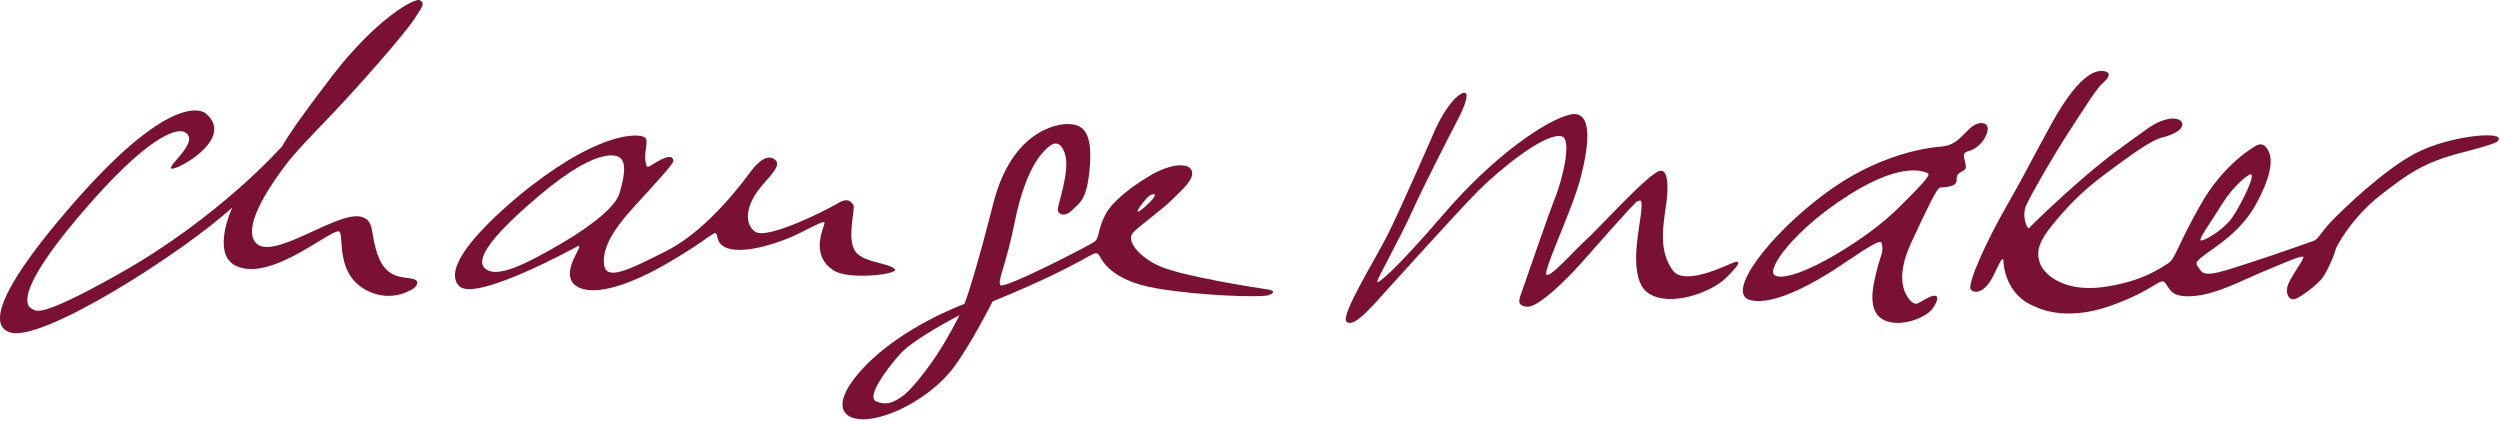
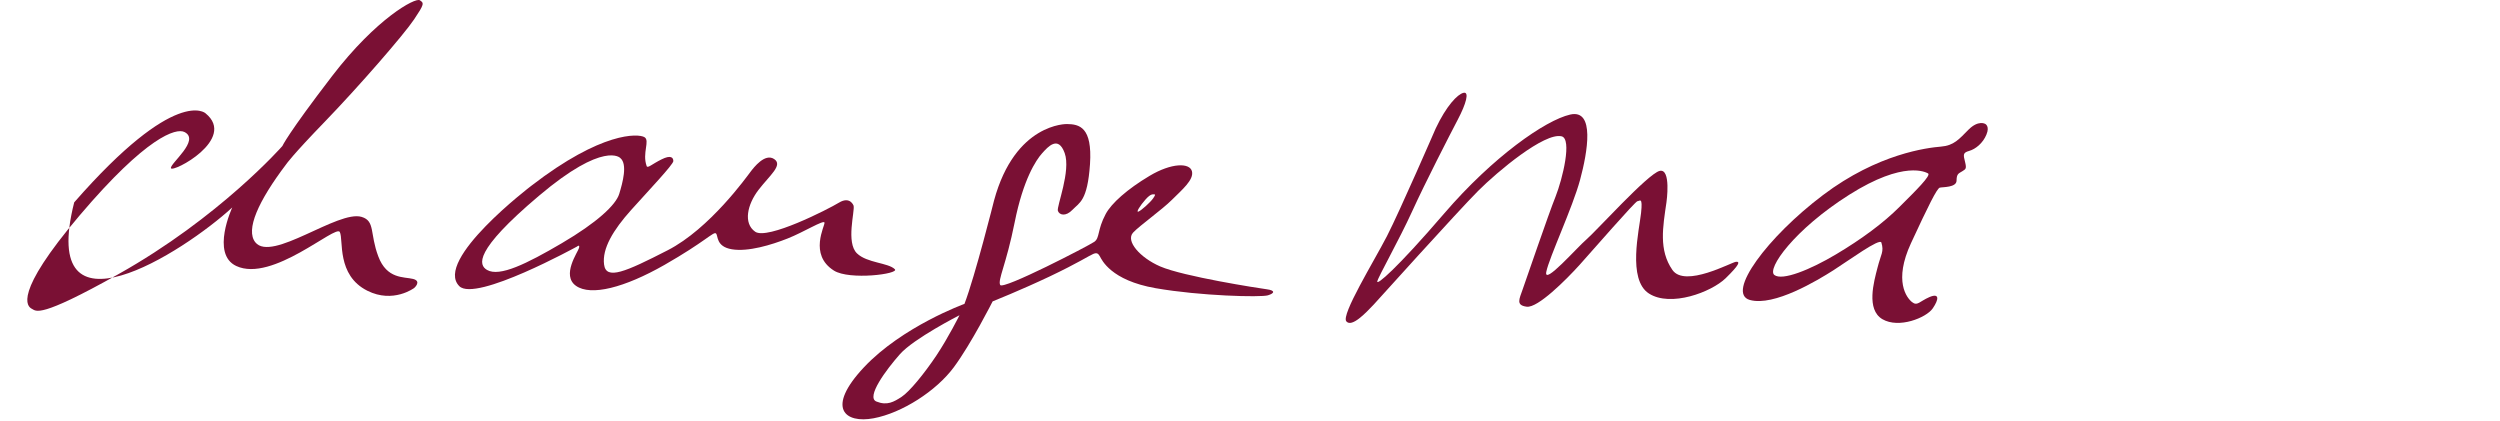
<svg xmlns="http://www.w3.org/2000/svg" width="100%" height="100%" viewBox="0 0 1331 224" version="1.1" xml:space="preserve" style="fill-rule:evenodd;clip-rule:evenodd;stroke-linejoin:round;stroke-miterlimit:2;">
  <g transform="matrix(1,0,0,1,-0,-26.761)">
    <g transform="matrix(1,0,0,1,-614.826,-591.001)">
      <g transform="matrix(1,0,0,1,241.221,461.834)">
        <g transform="matrix(4.167,0,0,4.167,1137.97,310.697)">
          <path d="M0,-20.727C0,-20.727 -4.547,-10.253 -6.228,-6.97C-7.924,-3.693 -12.106,3.092 -11.42,3.915C-10.732,4.737 -8.956,2.867 -7.924,1.778C-7.924,1.778 2.923,-10.253 5.425,-12.755C7.928,-15.258 13.899,-20.239 16.081,-19.726C17.456,-19.411 16.214,-14.303 15.317,-12.029C14.4,-9.748 11.574,-1.46 11.115,-0.181C10.676,1.089 10.215,1.863 11.631,2.045C13.041,2.226 16.635,-1.367 18.372,-3.285C20.091,-5.195 25.511,-11.437 25.781,-11.437C26.07,-11.437 26.469,-12.069 26.238,-9.929C26.015,-7.788 24.464,-1.414 27.249,0.362C30.023,2.14 35.214,0.183 37.046,-1.593C38.861,-3.368 38.901,-3.74 38.363,-3.693C37.812,-3.646 31.856,-0.348 30.249,-2.644C28.475,-5.195 29.026,-8.153 29.484,-11.294C29.484,-11.294 30.114,-15.67 28.608,-15.305C27.116,-14.943 20.454,-7.561 19.271,-6.559C18.085,-5.556 13.764,-0.593 14.131,-2.413C14.493,-4.237 17.493,-10.616 18.448,-14.169C19.404,-17.719 20.374,-23.23 17.187,-22.505C13.998,-21.779 7.288,-17.08 1.106,-9.89C-5.041,-2.738 -7.566,-0.639 -7.465,-1.184C-7.371,-1.735 -4.677,-6.474 -2.998,-10.159C-1.316,-13.853 1.775,-19.858 2.825,-21.865C3.879,-23.869 4.334,-25.464 3.552,-25.282C2.788,-25.102 1.373,-23.638 0,-20.727" style="fill:rgb(122,16,52);fill-rule:nonzero;" />
        </g>
        <g transform="matrix(4.167,0,0,4.167,1659.86,282.871)">
-           <path d="M0,-10.909C-4.222,-8.722 -9.644,-3.393 -10.829,-2.164C-12.013,-0.931 -12.512,0.119 -13.061,0.302C-13.615,0.482 -18.39,2.211 -21.311,3.126C-24.216,4.034 -26.81,5.082 -27.496,4.121C-28.184,3.166 -28.417,3.165 -26.966,2.076C-25.493,0.979 -22.401,-0.885 -20.529,-4.209C-18.658,-7.539 -18.273,-9.805 -18.748,-10.945C-19.123,-11.859 -19.642,-12.266 -20.392,-11.871C-20.735,-11.69 -24.578,-9.497 -27.496,-4.351C-30.42,0.798 -30.781,2.67 -31.642,3.166C-32.502,3.671 -34.872,5.533 -40.025,6.22C-45.18,6.901 -47.684,4.447 -48.086,3.032C-48.504,1.618 -48.219,0.481 -46.537,-1.62C-44.856,-3.709 -42.812,-5.943 -39.663,-8.265C-36.511,-10.586 -33.917,-12.543 -32.367,-12.914C-30.821,-13.277 -29.692,-14.003 -29.865,-14.73C-30.055,-15.464 -31.872,-15.779 -34.333,-14.003C-36.796,-12.227 -39.163,-10.633 -42.525,-7.72C-45.906,-4.8 -49.171,-1.659 -49.403,-1.342C-49.631,-1.025 -50.454,-2.843 -49.767,-4.303C-49.094,-5.762 -46.405,-10.45 -44.361,-13.591C-42.302,-16.734 -40.808,-19.197 -39.987,-19.873C-39.406,-20.363 -38.844,-21.102 -39.666,-21.333C-40.485,-21.565 -42.698,-21.638 -46.497,-14.777C-49.039,-10.174 -50.117,-7.919 -52.42,-3.937C-54.703,0.051 -57.519,6.039 -56.832,6.583C-56.144,7.129 -55.279,6.678 -54.555,5.716C-53.829,4.761 -52.885,1.984 -52.712,2.786C-52.712,2.786 -52.723,7.185 -48.614,8.726C-48.614,8.726 -45.03,10.729 -39.11,8.637C-33.188,6.536 -32.656,4.855 -32.005,5.716C-31.374,6.583 -31.241,7.584 -28.357,7.357C-25.493,7.129 -22.075,5.306 -19.898,4.395C-17.701,3.49 -14.378,1.982 -14.378,2.392C-14.378,2.803 -16.211,5.171 -16.44,6.22C-16.65,7.27 -16.115,8.044 -15.294,7.679C-14.476,7.31 -12.509,5.856 -11.878,4.941C-11.245,4.034 -10.367,1.981 -10.291,1.483C-10.196,0.979 -8.057,-2.802 -4.583,-5.486C-1.128,-8.179 0.877,-9.68 5.787,-10.95C10.715,-12.227 10.516,-12.362 10.58,-12.732C10.715,-13.688 4.237,-13.096 0,-10.909M-24.769,-4.396C-23.396,-6.623 -21.778,-7.875 -21.311,-8.129C-20.127,-8.77 -22.308,-4.351 -23.486,-2.659C-24.673,-0.979 -27.174,0.386 -27.498,0.254C-27.825,0.119 -26.139,-2.164 -24.769,-4.396" style="fill:rgb(122,16,52);fill-rule:nonzero;" />
-         </g>
+           </g>
        <g transform="matrix(4.167,0,0,4.167,1430.47,328.905)">
          <path d="M0,-25.689C0,-25.689 -0.859,-26.189 -2.099,-24.965C-3.325,-23.732 -3.971,-22.913 -5.65,-22.778C-7.331,-22.635 -13.67,-21.91 -20.72,-16.581C-27.785,-11.253 -33.151,-4.054 -30.057,-3.186C-26.964,-2.325 -21.406,-5.697 -19.4,-6.967C-17.399,-8.245 -13.451,-11.137 -13.251,-10.52C-12.889,-9.336 -13.306,-9.068 -13.751,-7.29C-14.209,-5.515 -15.219,-1.964 -13.121,-0.73C-11.018,0.5 -7.522,-0.911 -6.701,-2.095C-5.881,-3.281 -5.823,-4.1 -7.106,-3.556C-8.383,-3.005 -8.65,-2.367 -9.337,-2.917C-10.021,-3.464 -11.705,-5.601 -9.473,-10.432C-7.239,-15.255 -6.15,-17.441 -5.789,-17.536C-5.424,-17.631 -3.646,-17.535 -3.646,-18.443C-3.646,-19.359 -3.325,-19.359 -2.921,-19.628C-2.503,-19.904 -2.33,-19.902 -2.557,-20.811C-2.785,-21.728 -2.865,-21.998 -2.045,-22.226C-1.221,-22.455 -0.268,-23.226 0.174,-24.325C0.631,-25.416 0,-25.689 0,-25.689M-10.941,-15.073C-12.984,-13.028 -15.756,-10.975 -19.038,-9.019C-22.321,-7.061 -25.914,-5.6 -26.924,-6.376C-27.922,-7.15 -24.421,-12.158 -17.357,-16.629C-10.292,-21.09 -7.53,-19.478 -7.294,-19.359C-6.836,-19.131 -8.88,-17.125 -10.941,-15.073" style="fill:rgb(122,16,52);fill-rule:nonzero;" />
        </g>
        <g transform="matrix(4.167,0,0,4.167,1048.06,292.83)">
          <path d="M0,4.107C-1.048,3.965 -10.65,2.474 -13.625,1.186C-16.189,0.073 -18.083,-2.064 -17.083,-3.138C-16.269,-4.015 -13.395,-6.053 -12.116,-7.331C-10.845,-8.602 -9.291,-9.883 -9.566,-10.97C-9.843,-12.068 -12.163,-12.069 -14.988,-10.38C-17.816,-8.694 -19.852,-6.887 -20.587,-5.507C-21.684,-3.454 -21.321,-2.452 -22.047,-1.955C-22.773,-1.45 -33.754,4.242 -34.069,3.555C-34.392,2.876 -33.313,1.013 -32.216,-4.449C-31.127,-9.92 -29.49,-12.404 -28.716,-13.262C-27.941,-14.132 -26.648,-15.57 -25.827,-13.298C-25.007,-11.017 -26.877,-6.462 -26.696,-5.919C-26.515,-5.373 -25.694,-5.144 -24.826,-6.052C-23.957,-6.966 -22.914,-7.149 -22.591,-11.886C-22.276,-16.622 -23.957,-16.986 -25.532,-17.006C-25.532,-17.006 -32.159,-17.167 -34.851,-7.236C-34.851,-7.236 -37.257,2.373 -38.631,5.972C-38.631,5.972 -46.554,8.843 -51.476,14.077C-56.392,19.32 -53.891,21.274 -50.243,20.589C-46.597,19.909 -42.223,17.082 -39.997,14.076C-37.763,11.068 -35.033,5.655 -35.033,5.655C-35.033,5.655 -31.384,4.195 -27.737,2.465C-24.101,0.736 -22.639,-0.227 -22.18,-0.408C-21.731,-0.59 -21.549,-0.495 -21.32,-0.084C-21.091,0.326 -19.955,2.962 -14.218,3.965C-8.477,4.968 -0.784,5.149 0.133,4.88C1.051,4.604 1.051,4.242 0,4.107M-15.487,-7.379C-14.768,-8.181 -14.532,-8.009 -14.302,-8.009C-14.302,-8.009 -14.17,-8.009 -14.53,-7.503C-14.894,-6.988 -16.031,-5.965 -16.399,-5.818C-16.758,-5.684 -16.205,-6.57 -15.487,-7.379M-42.223,12.577C-43.777,14.897 -45.651,17.183 -46.655,17.843C-47.659,18.501 -48.515,18.996 -49.879,18.449C-51.245,17.906 -48.648,14.399 -46.872,12.394C-45.098,10.391 -39.265,7.421 -39.265,7.421C-39.265,7.421 -40.675,10.256 -42.223,12.577" style="fill:rgb(122,16,52);fill-rule:nonzero;" />
        </g>
        <g transform="matrix(4.167,0,0,4.167,850.02,243.469)">
          <path d="M0,13.391C-0.838,12.555 -3.564,12.599 -4.838,11.364C-6.265,9.983 -5.096,6.003 -5.27,5.272C-5.27,5.272 -5.702,4.02 -7.133,4.88C-8.556,5.747 -16.291,9.675 -17.844,8.598C-19.398,7.519 -18.841,5.096 -17.41,3.243C-15.982,1.383 -14.255,0.086 -15.425,-0.69C-16.594,-1.468 -18.019,0.385 -18.446,0.951C-18.878,1.509 -23.636,8.212 -29.032,10.971C-34.43,13.739 -36.895,14.815 -37.151,12.787C-37.414,10.76 -35.991,8.386 -33.698,5.828C-31.408,3.281 -28.301,0.004 -28.301,-0.427C-28.301,-0.865 -28.603,-1.249 -29.808,-0.645C-31.022,-0.044 -31.594,0.536 -31.708,0.214C-32.318,-1.467 -31.235,-3.067 -32.011,-3.495C-32.796,-3.932 -37.414,-4.237 -46.438,2.723C-46.438,2.723 -58.962,12.238 -55.644,15.555C-53.57,17.628 -40.613,10.495 -40.613,10.495C-40.613,10.495 -40.222,10.15 -40.349,10.669C-40.485,11.189 -42.64,14.169 -40.74,15.51C-38.841,16.852 -34.567,15.764 -29.425,12.834C-24.283,9.895 -23.159,8.55 -22.86,8.814C-22.55,9.072 -22.896,10.495 -20.822,10.842C-18.748,11.189 -15.771,10.284 -13.698,9.462C-11.627,8.643 -9.077,7.043 -8.987,7.43C-8.904,7.819 -11.036,11.518 -7.782,13.565C-5.792,14.815 0.602,13.999 0,13.391M-42.557,10.069C-47.051,12.706 -50.508,14.403 -52.101,13.482C-53.171,12.858 -53.874,11.109 -45.49,4.024C-37.114,-3.065 -35.078,-0.817 -35.078,-0.817C-34.129,-0.043 -34.777,2.334 -35.213,3.758C-35.643,5.183 -38.063,7.43 -42.557,10.069" style="fill:rgb(122,16,52);fill-rule:nonzero;" />
        </g>
        <g transform="matrix(4.167,0,0,4.167,483.015,278.131)">
-           <path d="M0,-14.853C0,-14.853 -3.743,-18.368 -16.776,-3.472C-29.816,11.422 -25.848,12.748 -25.141,13.077C-21.394,14.804 -2.84,2.931 3.421,-2.822C3.421,-2.822 0.646,3.119 3.926,4.657C8.531,6.818 16.66,-0.68 17.16,0.317C17.657,1.312 16.709,5.832 20.686,7.823C23.993,9.479 26.664,7.466 26.664,7.466C26.664,7.466 27.663,6.6 26.515,6.311C25.36,6.021 23.162,6.358 22.072,3.419C20.973,0.488 21.694,-1.078 19.957,-1.612C16.946,-2.533 8.456,4.227 6.369,1.635C5.088,0.048 6.728,-3.618 10.327,-8.364C10.327,-8.364 11.046,-9.443 15.292,-13.828C19.537,-18.22 25.36,-24.91 26.655,-26.854C27.952,-28.788 27.952,-28.939 27.375,-29.297C26.803,-29.657 21.84,-26.996 16.159,-19.588C10.468,-12.171 9.819,-10.666 9.819,-10.666C9.819,-10.666 1.789,-1.524 -11.183,5.734C-21.323,11.422 -21.613,10.415 -22.189,10.127C-22.769,9.838 -24.633,8.255 -16.072,-1.815C-7.516,-11.891 -3.755,-12.991 -2.692,-12.461C-0.613,-11.43 -4.569,-8.411 -4.416,-7.841C-4.241,-7.194 4.067,-11.556 0,-14.853" style="fill:rgb(122,16,52);fill-rule:nonzero;" />
+           <path d="M0,-14.853C0,-14.853 -3.743,-18.368 -16.776,-3.472C-21.394,14.804 -2.84,2.931 3.421,-2.822C3.421,-2.822 0.646,3.119 3.926,4.657C8.531,6.818 16.66,-0.68 17.16,0.317C17.657,1.312 16.709,5.832 20.686,7.823C23.993,9.479 26.664,7.466 26.664,7.466C26.664,7.466 27.663,6.6 26.515,6.311C25.36,6.021 23.162,6.358 22.072,3.419C20.973,0.488 21.694,-1.078 19.957,-1.612C16.946,-2.533 8.456,4.227 6.369,1.635C5.088,0.048 6.728,-3.618 10.327,-8.364C10.327,-8.364 11.046,-9.443 15.292,-13.828C19.537,-18.22 25.36,-24.91 26.655,-26.854C27.952,-28.788 27.952,-28.939 27.375,-29.297C26.803,-29.657 21.84,-26.996 16.159,-19.588C10.468,-12.171 9.819,-10.666 9.819,-10.666C9.819,-10.666 1.789,-1.524 -11.183,5.734C-21.323,11.422 -21.613,10.415 -22.189,10.127C-22.769,9.838 -24.633,8.255 -16.072,-1.815C-7.516,-11.891 -3.755,-12.991 -2.692,-12.461C-0.613,-11.43 -4.569,-8.411 -4.416,-7.841C-4.241,-7.194 4.067,-11.556 0,-14.853" style="fill:rgb(122,16,52);fill-rule:nonzero;" />
        </g>
      </g>
    </g>
  </g>
</svg>